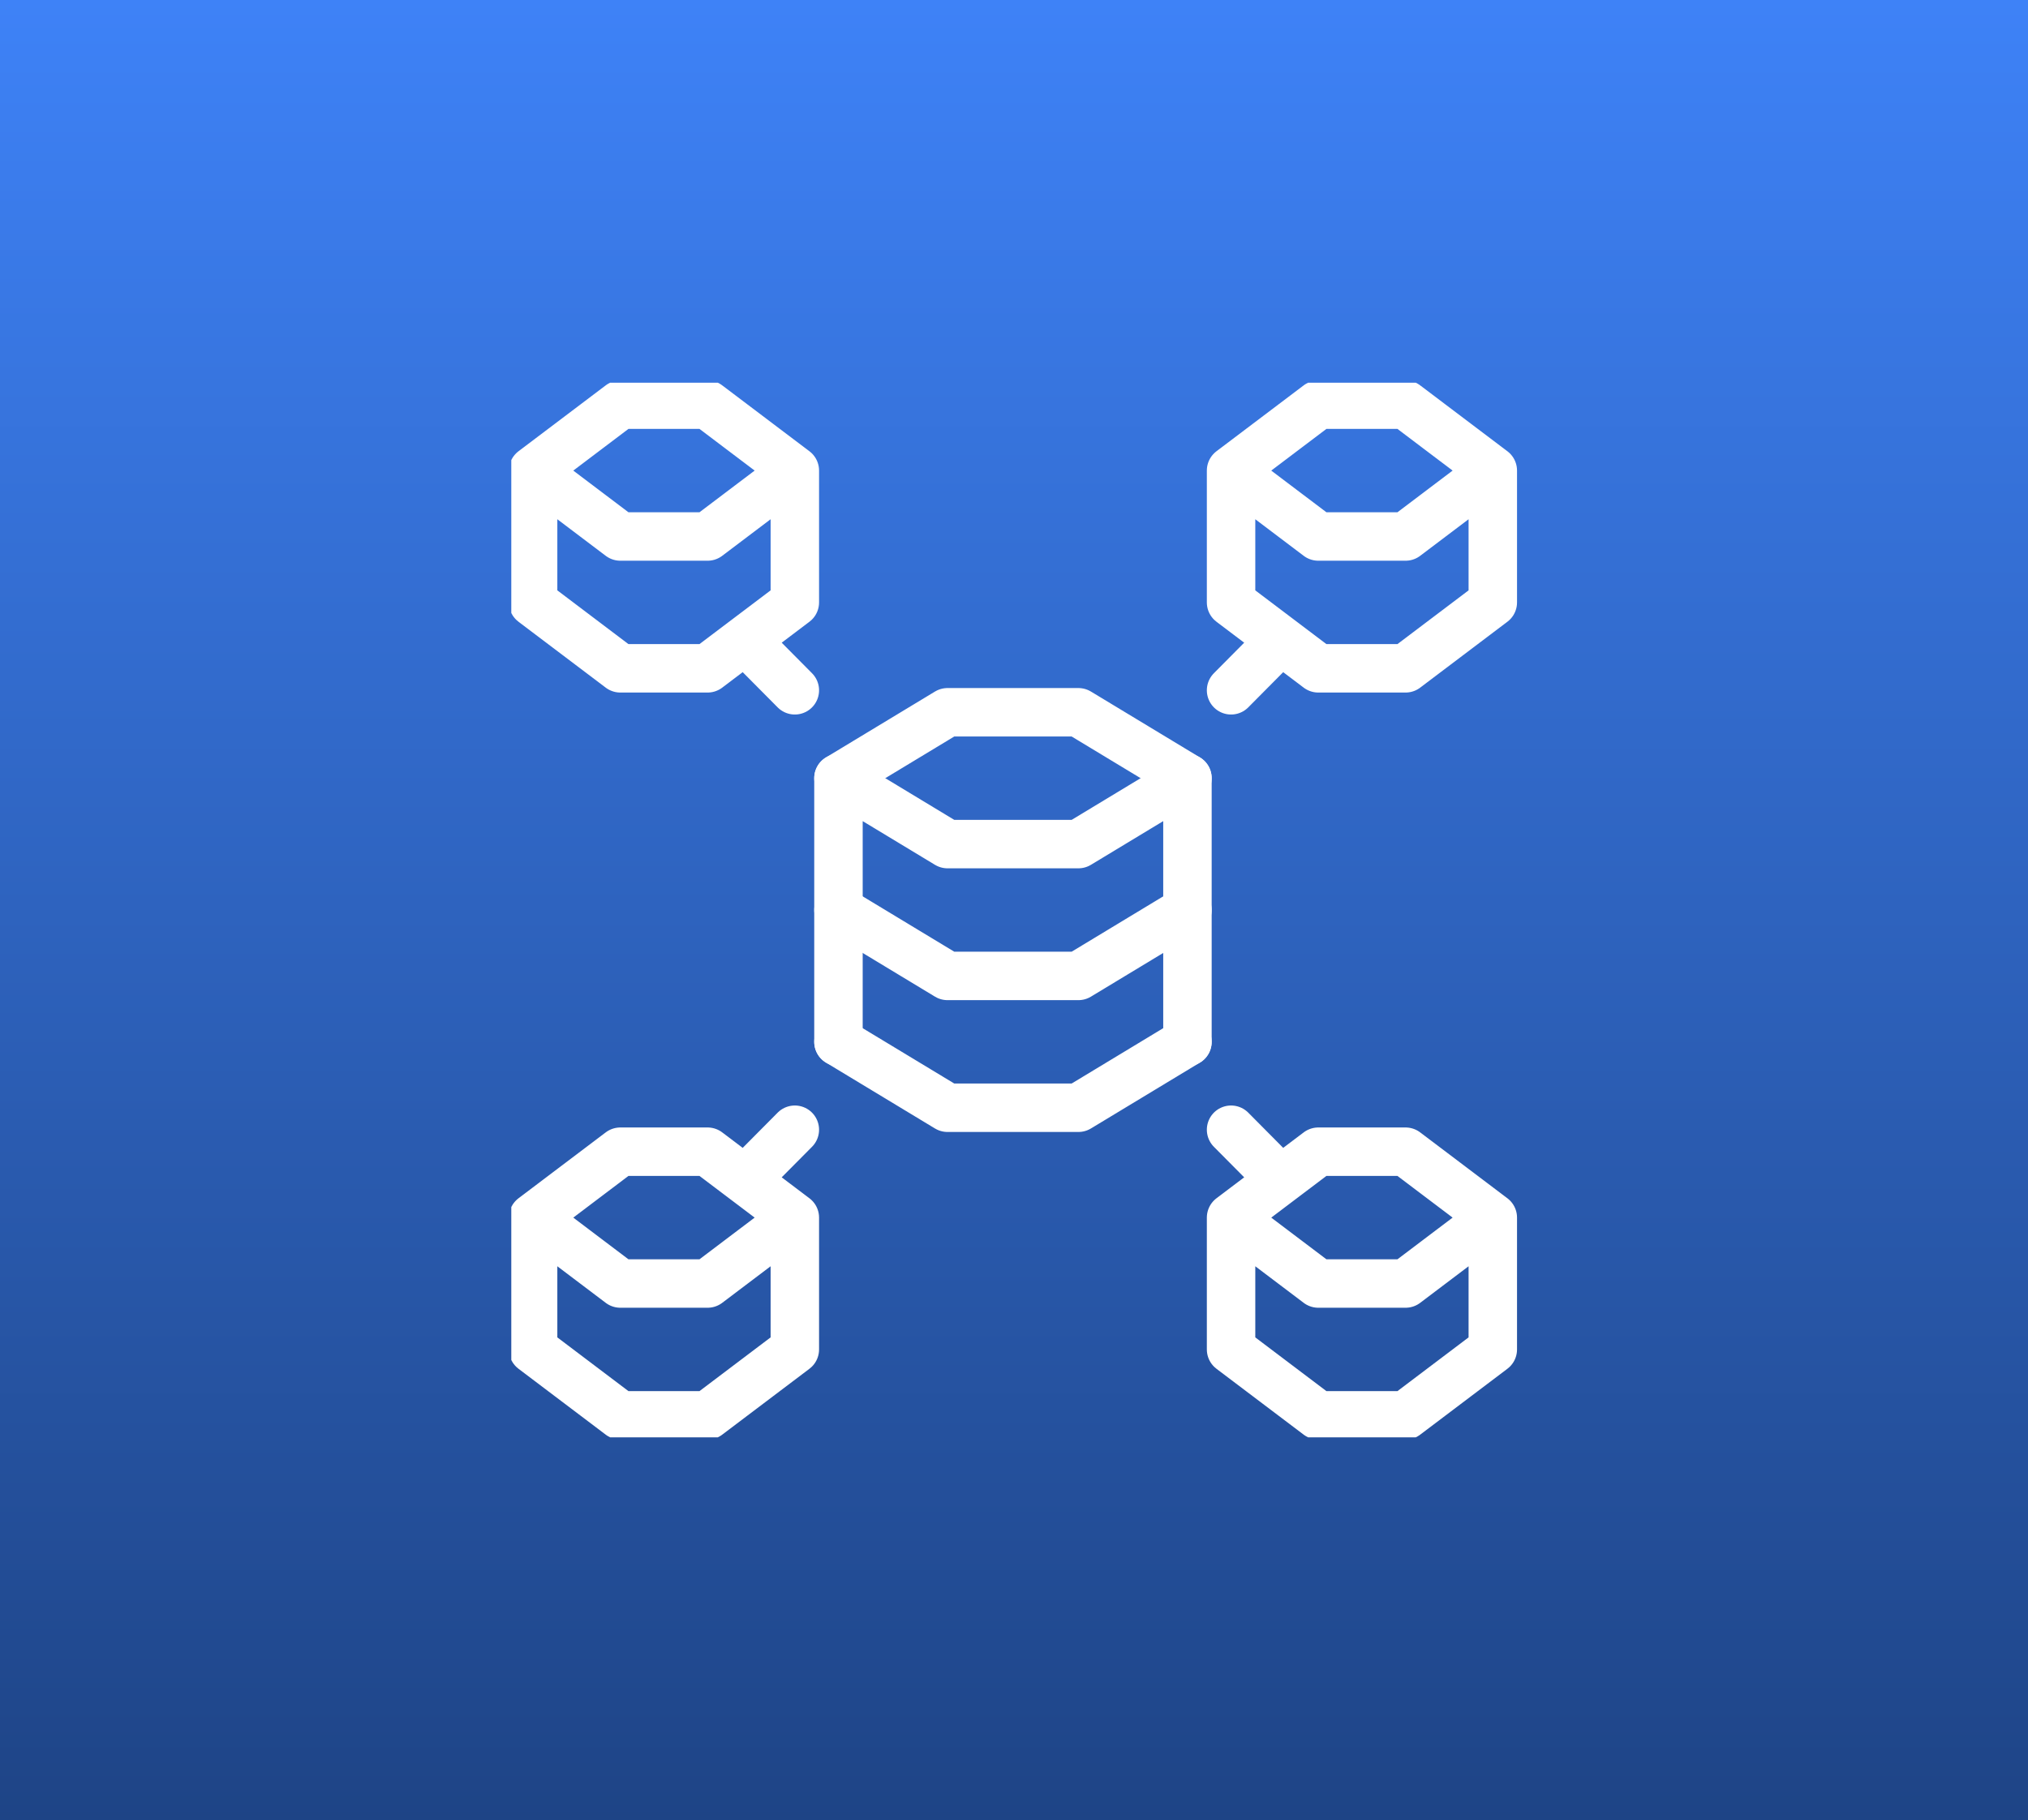
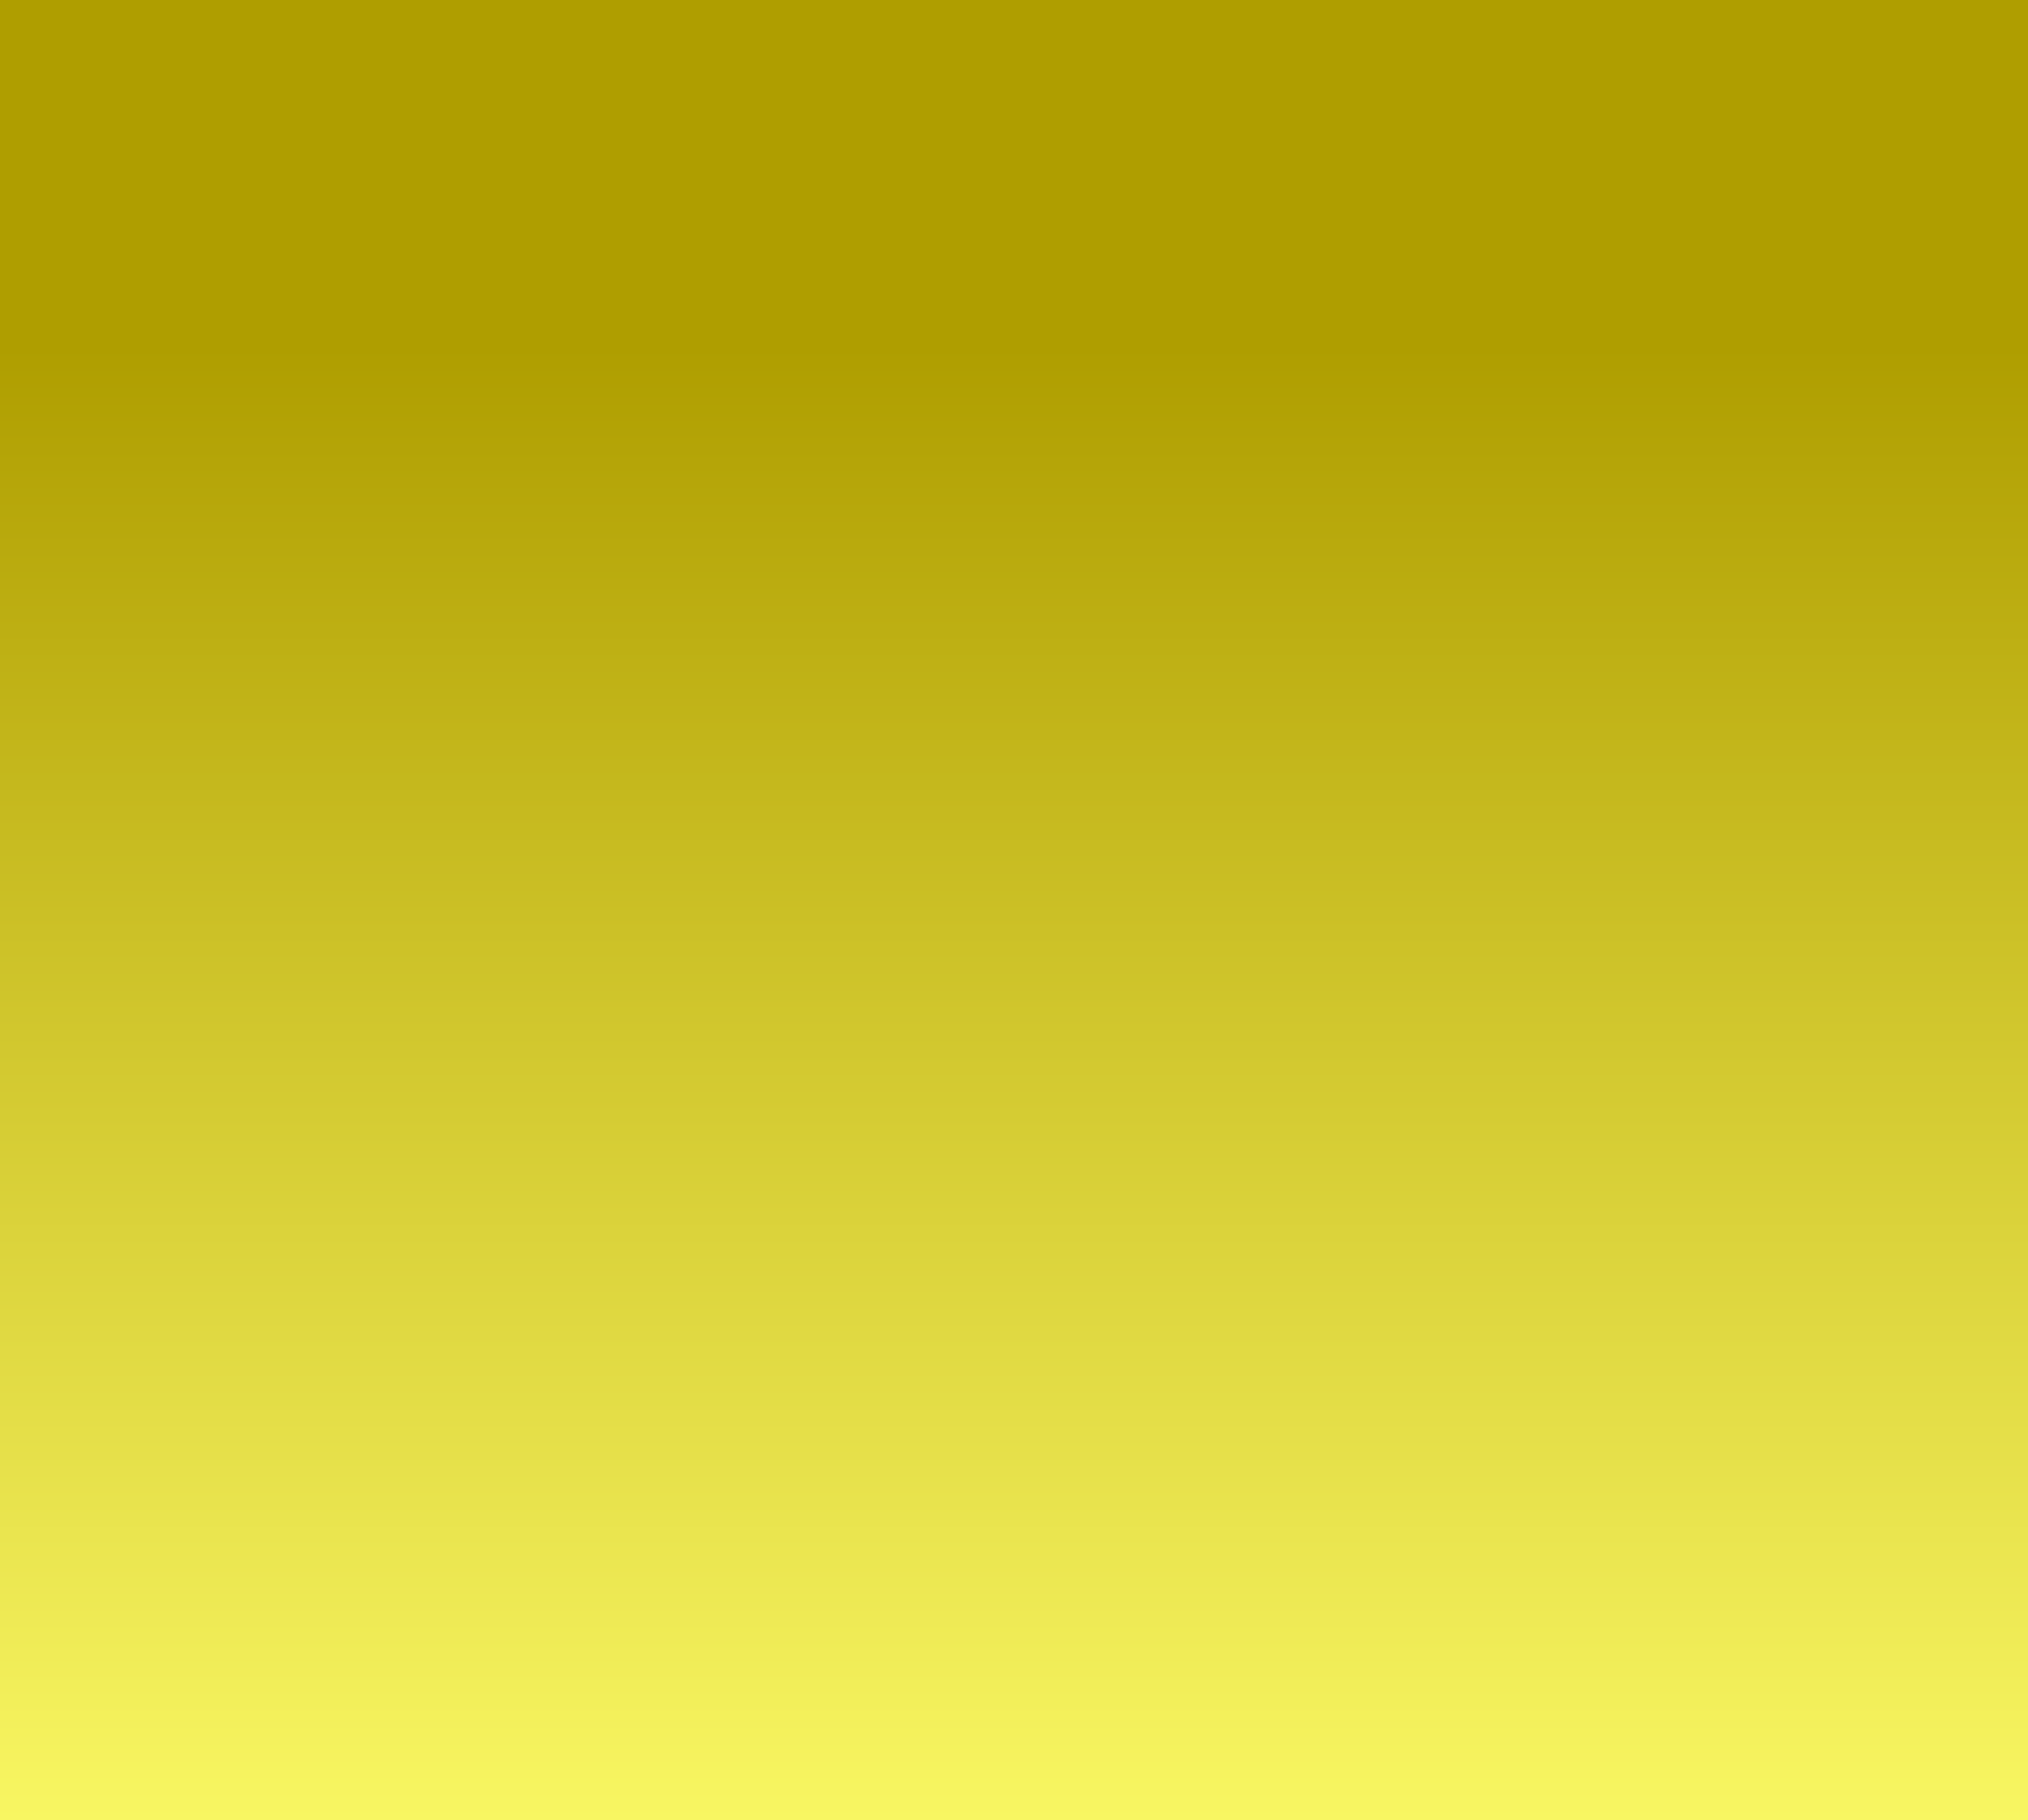
<svg xmlns="http://www.w3.org/2000/svg" width="293" height="263" viewBox="0 0 293 263" fill="none">
  <rect width="293" height="263" fill="white" />
  <rect x="293" y="263" width="293" height="263" transform="rotate(180 293 263)" fill="url(#paint0_linear_1901_7)" />
-   <path d="M293 263L-1.19209e-05 263L-3.49131e-05 4.96187e-06L293 -2.0653e-05L293 263Z" fill="url(#paint1_linear_1901_7)" />
  <g clip-path="url(#clip0_1901_7)">
-     <path d="M171.559 150.55V112.45L155.803 121.975H136.895L121.139 112.45V150.55" stroke="white" stroke-width="7" stroke-miterlimit="10" stroke-linecap="round" stroke-linejoin="round" />
+     <path d="M171.559 150.55V112.45L155.803 121.975H136.895L121.139 112.45" stroke="white" stroke-width="7" stroke-miterlimit="10" stroke-linecap="round" stroke-linejoin="round" />
    <path d="M171.559 131.5L155.803 141.025H136.895L121.139 131.5M171.559 150.55L155.803 160.074H136.895L121.139 150.55M121.139 112.45L136.895 102.926H155.803L171.559 112.45M114.836 68.001V87.051L102.231 96.576H89.626L77.022 87.051V68.001M114.836 68.001L102.231 77.526H89.626L77.022 68.001M114.836 68.001L102.231 58.477H89.626L77.022 68.001M114.836 175.949V194.999L102.231 204.523H89.626L77.022 194.999V175.949M114.836 175.949L102.231 185.474H89.626L77.022 175.949M114.836 175.949L102.231 166.424H89.626L77.022 175.949M215.676 68.001V87.051L203.071 96.576H190.466L177.861 87.051V68.001M215.676 68.001L203.071 77.526H190.466L177.861 68.001M215.676 68.001L203.071 58.477H190.466L177.861 68.001M215.676 175.949V194.999L203.071 204.523H190.466L177.861 194.999V175.949M215.676 175.949L203.071 185.474H190.466L177.861 175.949M215.676 175.949L203.071 166.424H190.466L177.861 175.949M107.633 92.493L114.836 99.751M107.633 170.507L114.836 163.249M185.065 92.493L177.861 99.751M185.065 170.507L177.861 163.249" stroke="white" stroke-width="7" stroke-miterlimit="10" stroke-linecap="round" stroke-linejoin="round" />
  </g>
  <defs>
    <linearGradient id="paint0_linear_1901_7" x1="439.5" y1="263" x2="439.5" y2="526" gradientUnits="userSpaceOnUse">
      <stop stop-color="#F8F662" />
      <stop offset="0.81" stop-color="#AF9E00" />
    </linearGradient>
    <linearGradient id="paint1_linear_1901_7" x1="146.5" y1="263" x2="146.5" y2="-1.77101e-05" gradientUnits="userSpaceOnUse">
      <stop stop-color="#1E4486" />
      <stop offset="1" stop-color="#3E82F7" />
    </linearGradient>
    <clipPath id="clip0_1901_7">
-       <rect width="151.259" height="152.397" fill="white" transform="translate(73.87 55.302)" />
-     </clipPath>
+       </clipPath>
  </defs>
</svg>